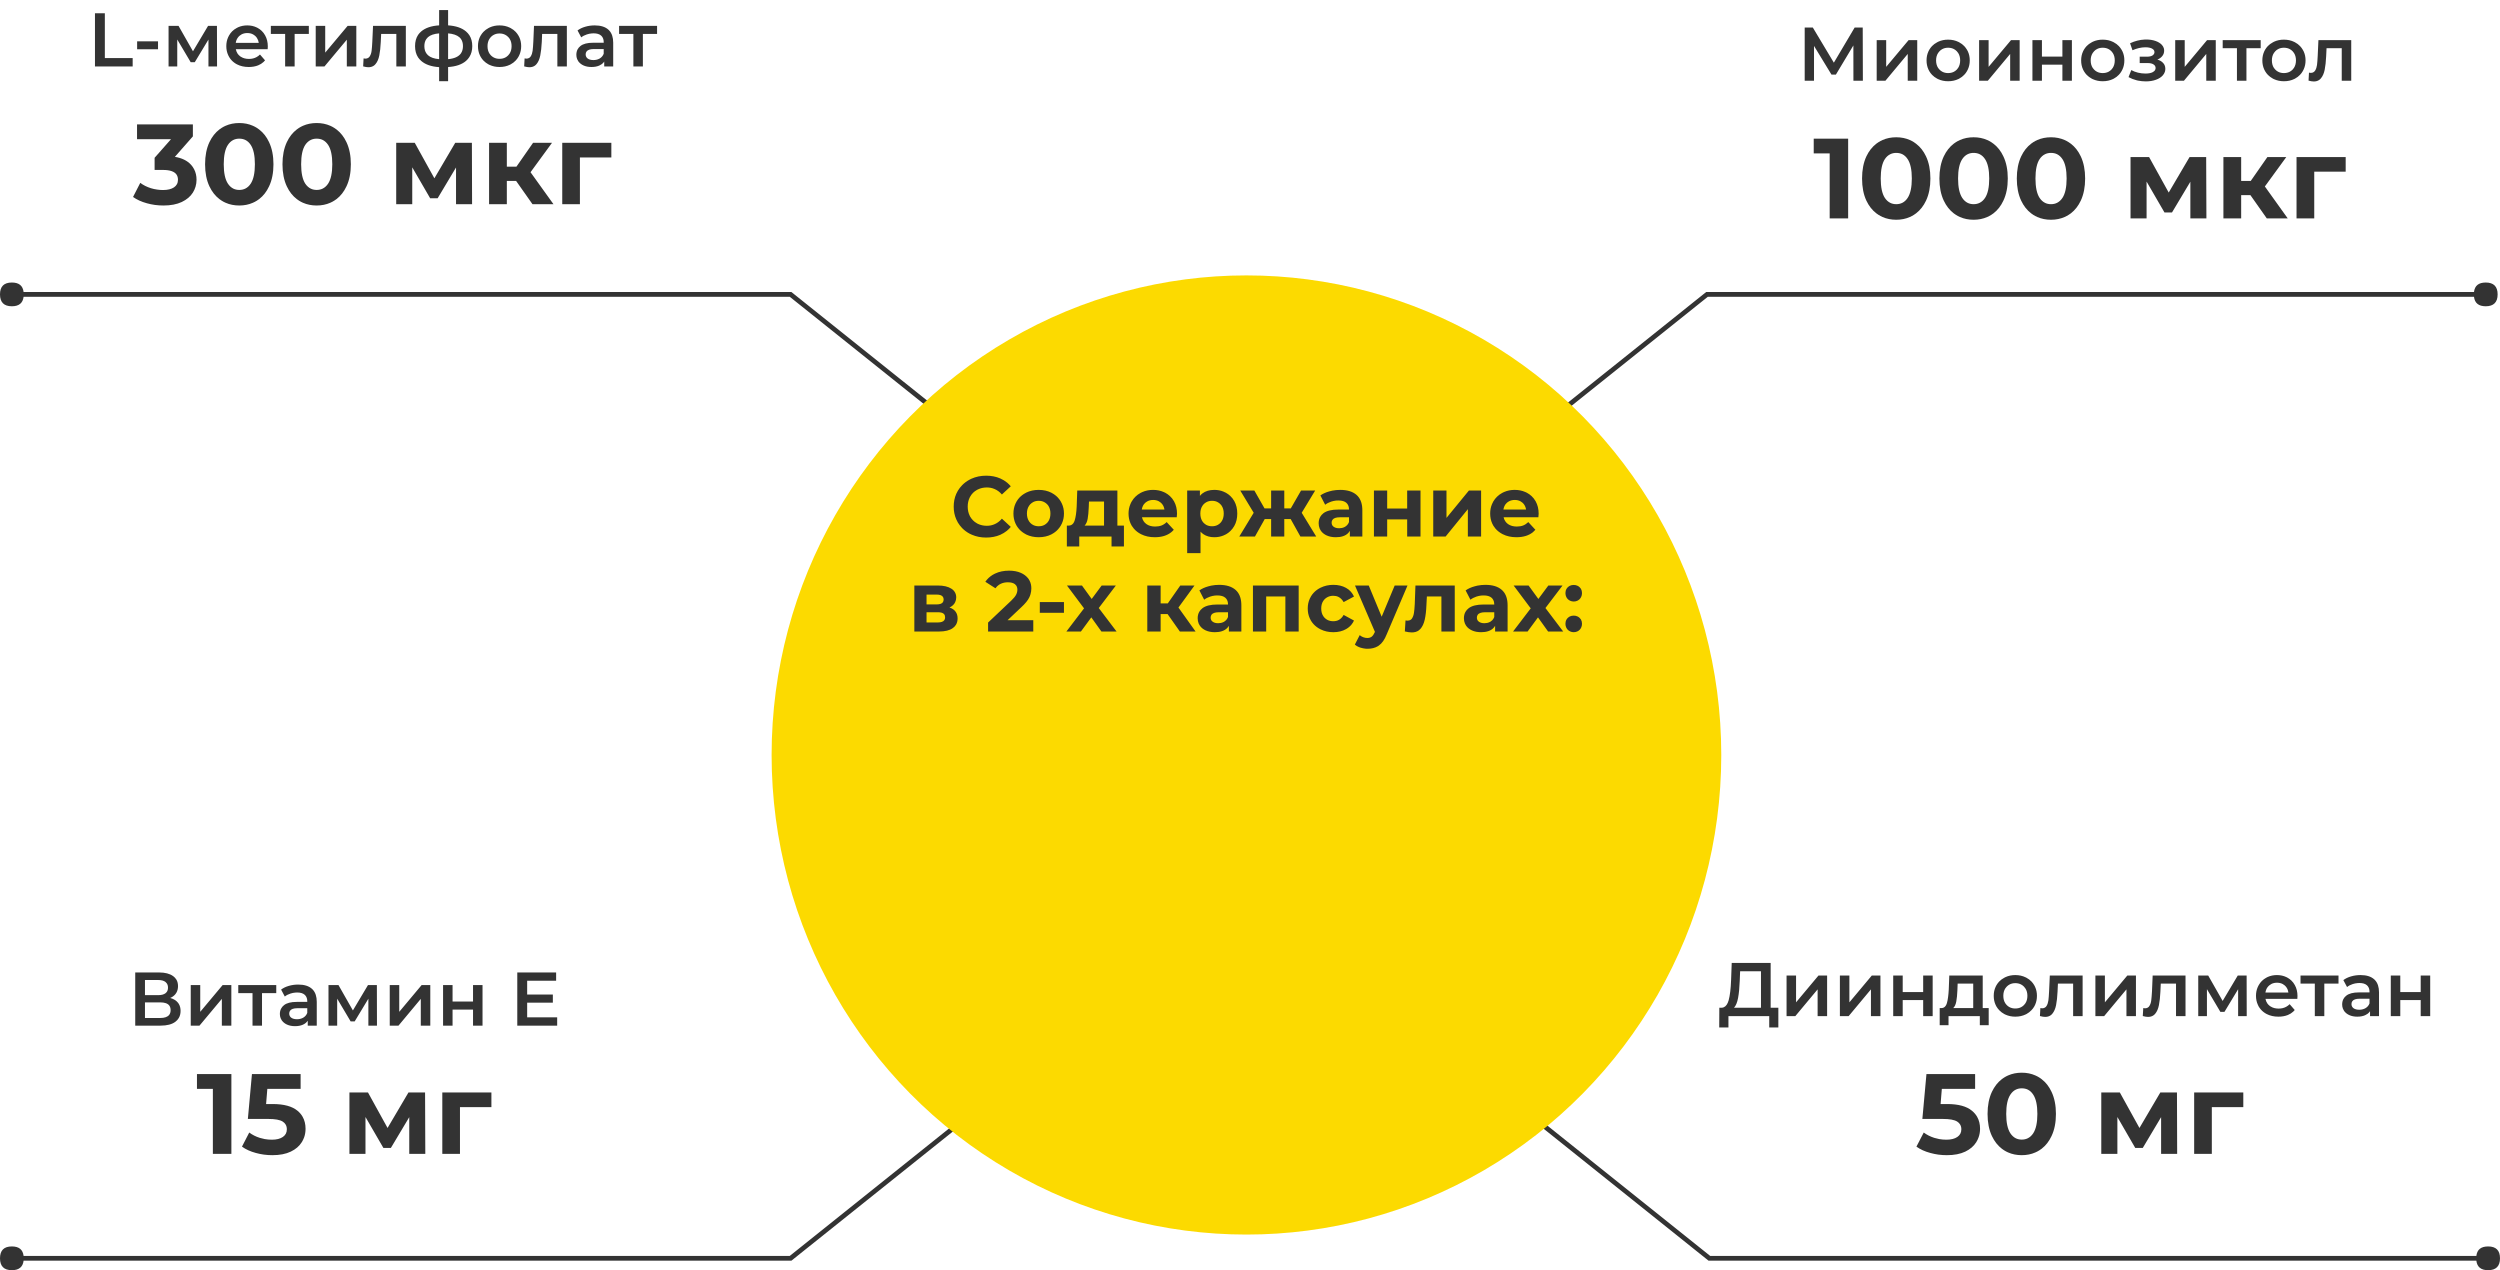
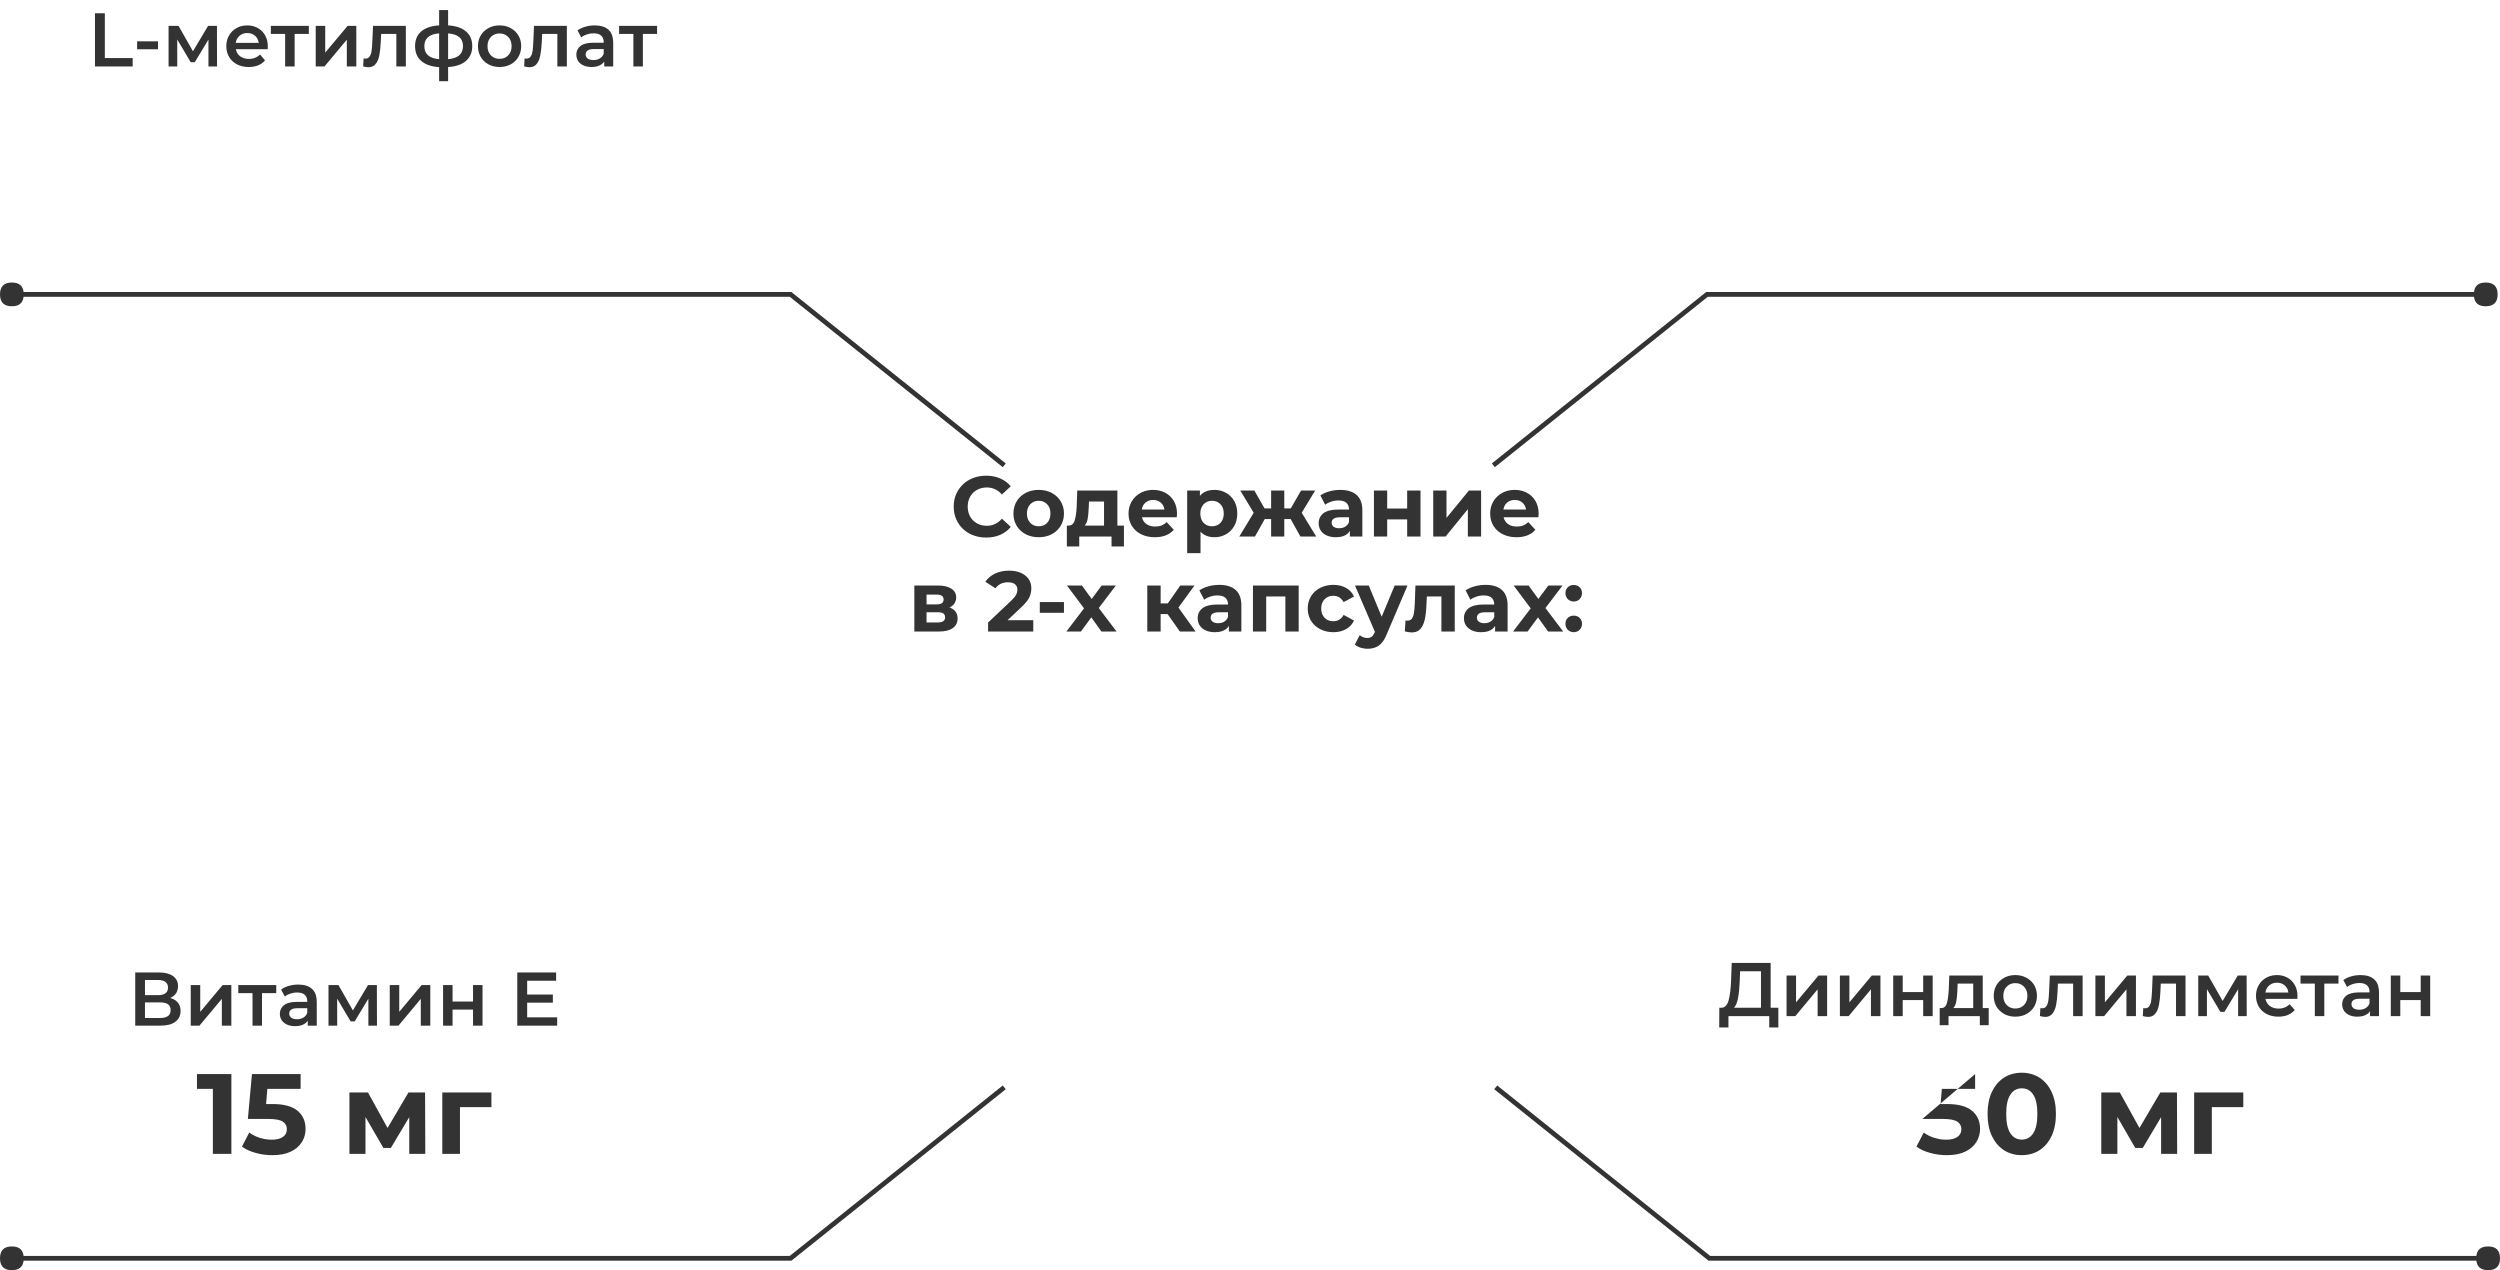
<svg xmlns="http://www.w3.org/2000/svg" width="526.5" height="267.5" viewBox="0 0 526.5 267.5" fill="none">
  <desc> Created with Pixso. </desc>
  <defs />
-   <path id=" это фото с хештегом #вастуконф23 в ваши соцсети, после поставте галочкуЧтобы сдать задание, покажите фото Александру Шевцову" d="M390.32 9.57L390.33 17L392.32 17L392.29 5.8L390.59 5.8L386.21 13.2L381.78 5.8L380.07 5.8L380.07 17L382.03 17L382.03 9.67L385.71 15.71L386.64 15.71L390.32 9.57ZM455.57 13.28Q455.13 12.77 454.34 12.55Q455.01 12.28 455.39 11.79Q455.58 11.55 455.67 11.28Q455.77 11 455.77 10.67Q455.77 10.4 455.7 10.15Q455.58 9.77 455.29 9.45Q454.8 8.92 453.93 8.62Q453.07 8.32 451.99 8.32Q451.82 8.32 451.65 8.33Q450.11 8.4 448.59 9.11L449.1 10.58Q450.53 9.96 451.81 9.96Q452.7 9.96 453.22 10.23Q453.57 10.42 453.68 10.7Q453.73 10.82 453.73 10.96Q453.73 11.16 453.65 11.32Q453.54 11.54 453.3 11.69Q452.88 11.94 452.13 11.94L450.62 11.94L450.62 13.28L452.29 13.28Q453.09 13.28 453.52 13.56Q453.76 13.7 453.87 13.92Q453.97 14.1 453.97 14.32Q453.97 14.5 453.9 14.66Q453.78 14.97 453.4 15.18Q452.83 15.49 451.82 15.49Q451.04 15.49 450.25 15.3Q449.47 15.11 448.85 14.76L448.27 16.24Q449.04 16.67 449.98 16.91Q450.13 16.95 450.28 16.98Q451.08 17.14 451.92 17.14Q453.1 17.14 454.03 16.8Q454.96 16.47 455.49 15.87Q455.77 15.54 455.91 15.16Q456.02 14.84 456.02 14.48Q456.02 14.06 455.86 13.71Q455.75 13.48 455.57 13.28ZM408.18 16.67Q409.13 17.11 410.27 17.11Q411.49 17.11 412.47 16.63Q412.55 16.59 412.62 16.55Q413.22 16.23 413.66 15.76Q414 15.42 414.24 14.99Q414.35 14.8 414.44 14.6Q414.83 13.75 414.83 12.72Q414.83 11.69 414.44 10.84Q414.35 10.65 414.24 10.47Q414 10.06 413.68 9.72Q413.23 9.24 412.62 8.92Q412.54 8.87 412.45 8.83Q411.48 8.35 410.27 8.35Q409.14 8.35 408.2 8.78Q408.07 8.85 407.94 8.92Q407.33 9.24 406.88 9.71Q406.56 10.05 406.31 10.47Q406.21 10.64 406.13 10.82Q405.73 11.68 405.73 12.72Q405.73 13.76 406.12 14.62Q406.21 14.81 406.31 14.99Q406.56 15.42 406.9 15.77Q407.35 16.23 407.94 16.55Q408.06 16.61 408.18 16.67ZM440.74 16.67Q441.69 17.11 442.83 17.11Q444.05 17.11 445.03 16.63Q445.11 16.59 445.18 16.55Q445.78 16.23 446.22 15.76Q446.56 15.42 446.8 14.99Q446.91 14.8 447 14.6Q447.39 13.75 447.39 12.72Q447.39 11.69 447 10.84Q446.91 10.65 446.8 10.47Q446.56 10.06 446.24 9.72Q445.79 9.24 445.18 8.92Q445.1 8.87 445.01 8.83Q444.04 8.35 442.83 8.35Q441.7 8.35 440.76 8.78Q440.63 8.85 440.5 8.92Q439.89 9.24 439.44 9.71Q439.12 10.05 438.87 10.47Q438.77 10.64 438.69 10.82Q438.29 11.68 438.29 12.72Q438.29 13.76 438.68 14.62Q438.77 14.81 438.87 14.99Q439.12 15.42 439.46 15.77Q439.91 16.23 440.5 16.55Q440.62 16.61 440.74 16.67ZM478.9 16.67Q479.85 17.11 480.99 17.11Q482.21 17.11 483.19 16.63Q483.27 16.59 483.34 16.55Q483.94 16.23 484.38 15.76Q484.72 15.42 484.96 14.99Q485.07 14.8 485.16 14.6Q485.55 13.75 485.55 12.72Q485.55 11.69 485.16 10.84Q485.07 10.65 484.96 10.47Q484.72 10.06 484.4 9.72Q483.95 9.24 483.34 8.92Q483.26 8.87 483.17 8.83Q482.2 8.35 480.99 8.35Q479.86 8.35 478.92 8.78Q478.79 8.85 478.66 8.92Q478.05 9.24 477.6 9.71Q477.28 10.05 477.03 10.47Q476.93 10.64 476.85 10.82Q476.45 11.68 476.45 12.72Q476.45 13.76 476.84 14.62Q476.93 14.81 477.03 14.99Q477.28 15.42 477.62 15.77Q478.07 16.23 478.66 16.55Q478.78 16.61 478.9 16.67ZM397.23 8.45L395.23 8.45L395.23 17L397.07 17L401.77 11.36L401.77 17L403.77 17L403.77 8.45L401.95 8.45L397.23 14.08L397.23 8.45ZM418.8 8.45L416.8 8.45L416.8 17L418.64 17L423.34 11.36L423.34 17L425.34 17L425.34 8.45L423.52 8.45L418.8 14.08L418.8 8.45ZM430.03 8.45L428.03 8.45L428.03 17L430.03 17L430.03 13.62L434.34 13.62L434.34 17L436.34 17L436.34 8.45L434.34 8.45L434.34 11.92L430.03 11.92L430.03 8.45ZM460.1 8.45L458.1 8.45L458.1 17L459.94 17L464.64 11.36L464.64 17L466.64 17L466.64 8.45L464.81 8.45L460.1 14.08L460.1 8.45ZM473.1 10.15L476.1 10.15L476.1 8.45L468.1 8.45L468.1 10.15L471.1 10.15L471.1 17L473.1 17L473.1 10.15ZM495.17 17L495.17 8.45L488.26 8.45L488.11 11.75Q488.05 13.01 487.96 13.69Q487.87 14.37 487.57 14.86Q487.43 15.07 487.24 15.19Q487 15.35 486.65 15.35Q486.49 15.35 486.27 15.3L486.18 16.98Q486.83 17.16 487.28 17.16Q487.9 17.16 488.35 16.88Q488.6 16.73 488.79 16.49Q489.35 15.83 489.58 14.68Q489.81 13.54 489.89 11.84L489.97 10.15L493.17 10.15L493.17 17L495.17 17ZM411.5 15.11Q410.96 15.39 410.27 15.39Q409.58 15.39 409.04 15.1Q408.72 14.93 408.46 14.66Q408.3 14.5 408.17 14.31Q407.74 13.66 407.74 12.72Q407.74 11.8 408.17 11.15Q408.29 10.96 408.46 10.79Q408.72 10.51 409.05 10.34Q409.58 10.05 410.27 10.05Q410.95 10.05 411.49 10.33Q411.82 10.5 412.1 10.79Q412.27 10.96 412.4 11.17Q412.81 11.81 412.81 12.72Q412.81 13.64 412.39 14.29Q412.26 14.49 412.1 14.66Q411.82 14.94 411.5 15.11ZM444.06 15.11Q443.52 15.39 442.83 15.39Q442.14 15.39 441.6 15.1Q441.28 14.93 441.02 14.66Q440.86 14.5 440.73 14.31Q440.3 13.66 440.3 12.72Q440.3 11.8 440.73 11.15Q440.85 10.96 441.02 10.79Q441.28 10.51 441.61 10.34Q442.14 10.05 442.83 10.05Q443.51 10.05 444.05 10.33Q444.38 10.5 444.66 10.79Q444.83 10.96 444.96 11.17Q445.37 11.81 445.37 12.72Q445.37 13.64 444.95 14.29Q444.82 14.49 444.66 14.66Q444.38 14.94 444.06 15.11ZM482.22 15.11Q481.68 15.39 480.99 15.39Q480.3 15.39 479.76 15.1Q479.44 14.93 479.18 14.66Q479.02 14.5 478.89 14.31Q478.46 13.66 478.46 12.72Q478.46 11.8 478.89 11.15Q479.01 10.96 479.18 10.79Q479.44 10.51 479.77 10.34Q480.3 10.05 480.99 10.05Q481.67 10.05 482.21 10.33Q482.54 10.5 482.82 10.79Q482.99 10.96 483.12 11.17Q483.53 11.81 483.53 12.72Q483.53 13.64 483.11 14.29Q482.98 14.49 482.82 14.66Q482.54 14.94 482.22 15.11Z" fill="#333333" fill-opacity="1" fill-rule="evenodd" />
-   <path id=" это фото с хештегом #вастуконф23 в ваши соцсети, после поставте галочкуЧтобы сдать задание, покажите фото Александру Шевцову" d="M396.46 45.7Q397.77 46.28 399.35 46.28Q400.91 46.28 402.22 45.7Q402.65 45.51 403.06 45.25Q403.32 45.09 403.55 44.91Q404.84 43.91 405.62 42.26Q406.54 40.31 406.54 37.59Q406.54 34.89 405.62 32.93Q404.84 31.28 403.55 30.29Q403.32 30.1 403.06 29.94Q402.65 29.68 402.22 29.49Q400.91 28.91 399.35 28.91Q397.77 28.91 396.46 29.49Q396.03 29.68 395.62 29.94Q395.39 30.09 395.17 30.25Q393.86 31.25 393.06 32.93Q392.15 34.89 392.15 37.59Q392.15 40.31 393.06 42.26Q393.86 43.94 395.17 44.94Q395.39 45.11 395.62 45.25Q396.03 45.51 396.46 45.7ZM412.76 45.7Q414.07 46.28 415.64 46.28Q417.21 46.28 418.51 45.7Q418.95 45.51 419.36 45.25Q419.61 45.09 419.85 44.91Q421.14 43.91 421.91 42.26Q422.84 40.31 422.84 37.59Q422.84 34.89 421.91 32.93Q421.14 31.28 419.85 30.29Q419.61 30.1 419.36 29.94Q418.95 29.68 418.51 29.49Q417.21 28.91 415.64 28.91Q414.07 28.91 412.76 29.49Q412.32 29.68 411.92 29.94Q411.69 30.09 411.47 30.25Q410.16 31.25 409.36 32.93Q408.44 34.89 408.44 37.59Q408.44 40.31 409.36 42.26Q410.16 43.94 411.47 44.94Q411.69 45.11 411.92 45.25Q412.32 45.51 412.76 45.7ZM429.05 45.7Q430.37 46.28 431.94 46.28Q433.5 46.28 434.81 45.7Q435.24 45.51 435.65 45.25Q435.91 45.09 436.15 44.91Q437.43 43.91 438.21 42.26Q439.13 40.31 439.13 37.59Q439.13 34.89 438.21 32.93Q437.43 31.28 436.15 30.29Q435.91 30.1 435.65 29.94Q435.24 29.68 434.81 29.49Q433.5 28.91 431.94 28.91Q430.37 28.91 429.05 29.49Q428.62 29.68 428.21 29.94Q427.98 30.09 427.77 30.25Q426.45 31.25 425.66 32.93Q424.74 34.89 424.74 37.59Q424.74 40.31 425.66 42.26Q426.45 43.94 427.77 44.94Q427.98 45.11 428.21 45.25Q428.62 45.51 429.05 45.7ZM389.22 46L389.22 29.2L381.97 29.2L381.97 32.31L385.33 32.31L385.33 46L389.22 46ZM400.64 42.71Q400.06 43 399.35 43Q398.66 43 398.11 42.73Q397.43 42.4 396.95 41.68Q396.08 40.35 396.08 37.59Q396.08 34.83 396.95 33.51Q397.43 32.79 398.11 32.47Q398.66 32.2 399.35 32.2Q400.06 32.2 400.64 32.48Q401.29 32.81 401.75 33.51Q402.63 34.83 402.63 37.59Q402.63 40.35 401.75 41.68Q401.29 42.38 400.64 42.71ZM416.93 42.71Q416.36 43 415.64 43Q414.96 43 414.4 42.73Q413.73 42.4 413.25 41.68Q412.37 40.35 412.37 37.59Q412.37 34.83 413.25 33.51Q413.73 32.79 414.4 32.47Q414.96 32.2 415.64 32.2Q416.36 32.2 416.93 32.48Q417.59 32.81 418.05 33.51Q418.93 34.83 418.93 37.59Q418.93 40.35 418.05 41.68Q417.59 42.38 416.93 42.71ZM433.23 42.71Q432.66 43 431.94 43Q431.25 43 430.7 42.73Q430.02 42.4 429.54 41.68Q428.67 40.35 428.67 37.59Q428.67 34.83 429.54 33.51Q430.02 32.79 430.7 32.47Q431.25 32.2 431.94 32.2Q432.66 32.2 433.23 32.48Q433.88 32.81 434.35 33.51Q435.23 34.83 435.23 37.59Q435.23 40.35 434.35 41.68Q433.88 42.38 433.23 42.71ZM461.29 38.27L461.29 46L464.67 46L464.62 33.08L461.12 33.08L456.73 40.55L452.6 33.08L448.69 33.08L448.69 46L452.07 46L452.07 38.24L455.84 44.75L457.42 44.75L461.29 38.27ZM471.99 41.1L473.94 41.1L477.39 46L481.8 46L476.98 39.27L481.49 33.08L477.51 33.08L474.01 38.1L471.99 38.1L471.99 33.08L468.25 33.08L468.25 46L471.99 46L471.99 41.1ZM487.38 36.16L494 36.16L494 33.08L483.65 33.08L483.65 46L487.38 46L487.38 36.16Z" fill="#333333" fill-opacity="1" fill-rule="evenodd" />
  <path id=" это фото с хештегом #вастуконф23 в ваши соцсети, после поставте галочкуЧтобы сдать задание, покажите фото Александру Шевцову" d="M374.52 216.38L374.52 212.23L372.9 212.23L372.9 202.8L364.7 202.8L364.57 206.35Q364.47 209.16 364.05 210.68Q363.72 211.83 363.03 212.13Q362.82 212.22 362.57 212.23L362.09 212.23L362.07 216.38L364.01 216.38L364.01 214L372.6 214L372.6 216.38L374.52 216.38ZM366.04 210.16Q366.31 208.71 366.39 206.54L366.47 204.55L370.86 204.55L370.86 212.23L365.18 212.23Q365.77 211.61 366.04 210.16ZM422.33 213.67Q423.28 214.11 424.42 214.11Q425.64 214.11 426.62 213.63Q426.7 213.59 426.78 213.55Q427.37 213.23 427.81 212.76Q428.15 212.42 428.4 211.99Q428.51 211.8 428.6 211.6Q428.98 210.75 428.98 209.72Q428.98 208.69 428.59 207.84Q428.5 207.65 428.4 207.47Q428.16 207.06 427.84 206.72Q427.38 206.24 426.78 205.92Q426.69 205.87 426.6 205.83Q425.63 205.35 424.42 205.35Q423.29 205.35 422.36 205.78Q422.22 205.85 422.09 205.92Q421.48 206.24 421.03 206.71Q420.71 207.05 420.46 207.47Q420.36 207.64 420.28 207.82Q419.88 208.68 419.88 209.72Q419.88 210.76 420.27 211.62Q420.36 211.81 420.46 211.99Q420.72 212.42 421.06 212.77Q421.5 213.23 422.09 213.55Q422.21 213.62 422.33 213.67ZM483.82 210.36Q483.85 209.98 483.85 209.77Q483.85 208.46 483.29 207.46Q483 206.92 482.57 206.51Q482.21 206.16 481.76 205.91Q481.65 205.85 481.53 205.79Q480.63 205.35 479.53 205.35Q478.48 205.35 477.6 205.74Q477.42 205.82 477.25 205.92Q476.74 206.2 476.34 206.6Q475.96 206.98 475.68 207.48Q475.57 207.67 475.48 207.88Q475.11 208.72 475.11 209.72Q475.11 210.76 475.51 211.62Q475.59 211.81 475.69 211.99Q475.91 212.35 476.18 212.65Q476.67 213.19 477.35 213.55Q478.43 214.11 479.83 214.11Q480.94 214.11 481.82 213.76Q482.46 213.5 482.94 213.06Q483.12 212.9 483.27 212.71L482.2 211.48Q481.87 211.82 481.47 212.03Q480.78 212.41 479.88 212.41Q478.87 212.41 478.17 211.95Q478.1 211.91 478.03 211.86Q477.71 211.62 477.5 211.32Q477.21 210.91 477.11 210.36L483.82 210.36ZM500.02 206.26Q499.02 205.35 497.13 205.35Q496.07 205.35 495.13 205.63Q494.19 205.9 493.51 206.41L494.29 207.87Q494.78 207.47 495.47 207.25Q495.98 207.08 496.5 207.04Q496.69 207.02 496.89 207.02Q497.94 207.02 498.48 207.5Q498.59 207.59 498.67 207.71Q499.02 208.16 499.02 208.87L499.02 209L496.81 209Q494.97 209 494.11 209.7Q493.73 210 493.52 210.4Q493.26 210.9 493.26 211.55Q493.26 212.02 493.42 212.43Q493.51 212.66 493.65 212.87Q493.69 212.94 493.74 213Q494.13 213.49 494.76 213.78Q495.48 214.11 496.44 214.11Q497.4 214.11 498.08 213.81Q498.63 213.57 498.98 213.16Q499.06 213.06 499.13 212.96L499.13 214L501.02 214L501.02 208.99Q501.02 207.33 500.19 206.43Q500.11 206.34 500.02 206.26ZM378.25 205.45L376.25 205.45L376.25 214L378.09 214L382.79 208.36L382.79 214L384.79 214L384.79 205.45L382.97 205.45L378.25 211.09L378.25 205.45ZM389.48 205.45L387.48 205.45L387.48 214L389.32 214L394.02 208.36L394.02 214L396.02 214L396.02 205.45L394.2 205.45L389.48 211.09L389.48 205.45ZM400.71 205.45L398.71 205.45L398.71 214L400.71 214L400.71 210.62L405.02 210.62L405.02 214L407.02 214L407.02 205.45L405.02 205.45L405.02 208.93L400.71 208.93L400.71 205.45ZM418.82 215.9L418.82 212.3L417.56 212.3L417.56 205.45L410.52 205.45L410.41 208.38Q410.31 210.23 410.02 211.25Q409.81 211.95 409.37 212.18Q409.16 212.29 408.9 212.3L408.5 212.3L408.5 215.9L410.36 215.9L410.36 214L416.95 214L416.95 215.9L418.82 215.9ZM438.6 214L438.6 205.45L431.69 205.45L431.54 208.75Q431.48 210.01 431.39 210.69Q431.3 211.37 431 211.86Q430.87 212.07 430.67 212.19Q430.43 212.35 430.09 212.35Q429.93 212.35 429.7 212.3L429.61 213.98Q430.27 214.16 430.71 214.16Q431.33 214.16 431.78 213.88Q432.03 213.73 432.22 213.49Q432.78 212.83 433.01 211.68Q433.24 210.54 433.32 208.84L433.4 207.15L436.6 207.15L436.6 214L438.6 214ZM443.29 205.45L441.29 205.45L441.29 214L443.13 214L447.83 208.36L447.83 214L449.83 214L449.83 205.45L448.01 205.45L443.29 211.09L443.29 205.45ZM460.27 214L460.27 205.45L453.35 205.45L453.21 208.75Q453.14 210.01 453.05 210.69Q452.97 211.37 452.66 211.86Q452.53 212.07 452.34 212.19Q452.09 212.35 451.75 212.35Q451.59 212.35 451.37 212.3L451.27 213.98Q451.93 214.16 452.37 214.16Q453 214.16 453.45 213.88Q453.69 213.73 453.89 213.49Q454.44 212.83 454.67 211.68Q454.9 210.54 454.98 208.84L455.06 207.15L458.27 207.15L458.27 214L460.27 214ZM471.35 208.33L471.35 214L473.16 214L473.14 205.45L471.27 205.45L468.09 210.8L465.05 205.45L462.95 205.45L462.95 214L464.78 214L464.78 208.32L467.61 213.1L468.47 213.1L471.35 208.33ZM489.5 207.15L492.49 207.15L492.49 205.45L484.49 205.45L484.49 207.15L487.5 207.15L487.5 214L489.5 214L489.5 207.15ZM505.5 205.45L503.5 205.45L503.5 214L505.5 214L505.5 210.62L509.8 210.62L509.8 214L511.8 214L511.8 205.45L509.8 205.45L509.8 208.93L505.5 208.93L505.5 205.45ZM478.34 207.23Q478.86 206.96 479.53 206.96Q480.23 206.96 480.76 207.25Q480.97 207.37 481.16 207.53Q481.4 207.74 481.56 207.99Q481.86 208.44 481.94 209.03L477.1 209.03Q477.19 208.4 477.52 207.94Q477.69 207.71 477.9 207.53Q478.11 207.35 478.34 207.23ZM425.65 212.11Q425.11 212.39 424.42 212.39Q423.73 212.39 423.19 212.1Q422.87 211.93 422.61 211.66Q422.45 211.5 422.33 211.31Q421.9 210.66 421.9 209.72Q421.9 208.8 422.32 208.15Q422.45 207.96 422.61 207.79Q422.88 207.51 423.2 207.34Q423.74 207.05 424.42 207.05Q425.1 207.05 425.64 207.33Q425.97 207.5 426.25 207.79Q426.42 207.96 426.55 208.17Q426.97 208.81 426.97 209.72Q426.97 210.64 426.55 211.29Q426.42 211.49 426.25 211.66Q425.98 211.94 425.65 212.11ZM411.99 210.93Q412.17 210 412.23 208.52L412.28 207.15L415.56 207.15L415.56 212.3L411.35 212.3Q411.82 211.85 411.99 210.93ZM498.02 212.4Q497.5 212.65 496.86 212.65Q496.09 212.65 495.65 212.33Q495.45 212.18 495.34 211.97Q495.22 211.75 495.22 211.47Q495.22 211.12 495.38 210.88Q495.75 210.33 496.95 210.33L499.02 210.33L499.02 211.32Q498.89 211.66 498.67 211.91Q498.47 212.14 498.19 212.31Q498.11 212.36 498.02 212.4Z" fill="#333333" fill-opacity="1" fill-rule="evenodd" />
-   <path id=" это фото с хештегом #вастуконф23 в ваши соцсети, после поставте галочкуЧтобы сдать задание, покажите фото Александру Шевцову" d="M422.9 242.7Q424.21 243.28 425.78 243.28Q427.35 243.28 428.65 242.7Q429.09 242.51 429.5 242.25Q429.75 242.09 429.99 241.91Q431.28 240.91 432.05 239.26Q432.98 237.31 432.98 234.59Q432.98 231.89 432.05 229.93Q431.28 228.28 429.99 227.29Q429.75 227.1 429.5 226.94Q429.09 226.68 428.65 226.49Q427.35 225.91 425.78 225.91Q424.21 225.91 422.9 226.49Q422.46 226.68 422.06 226.94Q421.83 227.09 421.61 227.25Q420.3 228.25 419.5 229.93Q418.58 231.89 418.58 234.59Q418.58 237.31 419.5 239.26Q420.3 240.94 421.61 241.94Q421.83 242.11 422.06 242.25Q422.46 242.51 422.9 242.7ZM415.3 233.93Q413.61 232.51 410.06 232.51L408.69 232.51L408.95 229.31L415.96 229.31L415.96 226.2L405.71 226.2L404.85 235.65L409.15 235.65Q411.31 235.65 412.18 236.2Q412.59 236.46 412.8 236.82Q413.06 237.25 413.06 237.83Q413.06 238.36 412.84 238.77Q412.63 239.16 412.22 239.44Q411.38 240.02 409.91 240.02Q409.15 240.02 408.4 239.89Q407.87 239.79 407.35 239.63Q406.1 239.23 405.14 238.51L403.6 241.48Q404.8 242.35 406.52 242.81Q407.35 243.04 408.2 243.16Q409.1 243.28 410.01 243.28Q412.32 243.28 413.89 242.53Q415.42 241.79 416.19 240.56Q416.21 240.54 416.22 240.51Q416.51 240.04 416.69 239.53Q417 238.68 417 237.72Q417 236.28 416.38 235.19Q415.97 234.48 415.3 233.93ZM427.07 239.71Q426.5 240 425.78 240Q425.1 240 424.54 239.73Q423.87 239.4 423.39 238.68Q422.51 237.35 422.51 234.59Q422.51 231.83 423.39 230.52Q423.87 229.79 424.54 229.47Q425.1 229.2 425.78 229.2Q426.5 229.2 427.07 229.48Q427.73 229.81 428.19 230.52Q429.07 231.83 429.07 234.59Q429.07 237.35 428.19 238.68Q427.73 239.38 427.07 239.71ZM455.13 235.27L455.13 243L458.51 243L458.47 230.08L454.96 230.08L450.57 237.55L446.44 230.08L442.53 230.08L442.53 243L445.92 243L445.92 235.24L449.68 241.75L451.27 241.75L455.13 235.27ZM465.81 233.16L472.44 233.16L472.44 230.08L462.09 230.08L462.09 243L465.81 243L465.81 233.16Z" fill="#333333" fill-opacity="1" fill-rule="evenodd" />
+   <path id=" это фото с хештегом #вастуконф23 в ваши соцсети, после поставте галочкуЧтобы сдать задание, покажите фото Александру Шевцову" d="M422.9 242.7Q424.21 243.28 425.78 243.28Q427.35 243.28 428.65 242.7Q429.09 242.51 429.5 242.25Q429.75 242.09 429.99 241.91Q431.28 240.91 432.05 239.26Q432.98 237.31 432.98 234.59Q432.98 231.89 432.05 229.93Q431.28 228.28 429.99 227.29Q429.75 227.1 429.5 226.94Q429.09 226.68 428.65 226.49Q427.35 225.91 425.78 225.91Q424.21 225.91 422.9 226.49Q422.46 226.68 422.06 226.94Q421.83 227.09 421.61 227.25Q420.3 228.25 419.5 229.93Q418.58 231.89 418.58 234.59Q418.58 237.31 419.5 239.26Q420.3 240.94 421.61 241.94Q421.83 242.11 422.06 242.25Q422.46 242.51 422.9 242.7ZM415.3 233.93Q413.61 232.51 410.06 232.51L408.69 232.51L408.95 229.31L415.96 229.31L415.96 226.2L404.85 235.65L409.15 235.65Q411.31 235.65 412.18 236.2Q412.59 236.46 412.8 236.82Q413.06 237.25 413.06 237.83Q413.06 238.36 412.84 238.77Q412.63 239.16 412.22 239.44Q411.38 240.02 409.91 240.02Q409.15 240.02 408.4 239.89Q407.87 239.79 407.35 239.63Q406.1 239.23 405.14 238.51L403.6 241.48Q404.8 242.35 406.52 242.81Q407.35 243.04 408.2 243.16Q409.1 243.28 410.01 243.28Q412.32 243.28 413.89 242.53Q415.42 241.79 416.19 240.56Q416.21 240.54 416.22 240.51Q416.51 240.04 416.69 239.53Q417 238.68 417 237.72Q417 236.28 416.38 235.19Q415.97 234.48 415.3 233.93ZM427.07 239.71Q426.5 240 425.78 240Q425.1 240 424.54 239.73Q423.87 239.4 423.39 238.68Q422.51 237.35 422.51 234.59Q422.51 231.83 423.39 230.52Q423.87 229.79 424.54 229.47Q425.1 229.2 425.78 229.2Q426.5 229.2 427.07 229.48Q427.73 229.81 428.19 230.52Q429.07 231.83 429.07 234.59Q429.07 237.35 428.19 238.68Q427.73 239.38 427.07 239.71ZM455.13 235.27L455.13 243L458.51 243L458.47 230.08L454.96 230.08L450.57 237.55L446.44 230.08L442.53 230.08L442.53 243L445.92 243L445.92 235.24L449.68 241.75L451.27 241.75L455.13 235.27ZM465.81 233.16L472.44 233.16L472.44 230.08L462.09 230.08L462.09 243L465.81 243L465.81 233.16Z" fill="#333333" fill-opacity="1" fill-rule="evenodd" />
  <path id=" это фото с хештегом #вастуконф23 в ваши соцсети, после поставте галочкуЧтобы сдать задание, покажите фото Александру Шевцову" d="M98.84 12.02Q99.46 11.06 99.46 9.71Q99.46 8.37 98.85 7.42Q98.56 6.98 98.14 6.62Q96.82 5.5 94.37 5.34L94.37 2.12L92.48 2.12L92.48 5.34Q90.03 5.5 88.72 6.61Q88.33 6.94 88.05 7.35Q87.41 8.32 87.41 9.71Q87.41 11.11 88.05 12.09Q88.33 12.5 88.72 12.84Q90.03 13.98 92.48 14.14L92.48 17.1L94.37 17.1L94.37 14.12Q96.82 13.96 98.14 12.83Q98.55 12.47 98.84 12.02ZM22.08 2.8L20 2.8L20 14L27.94 14L27.94 12.23L22.08 12.23L22.08 2.8ZM56.37 10.36Q56.4 9.98 56.4 9.77Q56.4 8.46 55.84 7.46Q55.55 6.92 55.12 6.51Q54.76 6.16 54.31 5.91Q54.2 5.85 54.08 5.79Q53.19 5.35 52.08 5.35Q51.03 5.35 50.15 5.74Q49.97 5.82 49.81 5.92Q49.29 6.2 48.89 6.6Q48.51 6.98 48.23 7.48Q48.12 7.67 48.03 7.88Q47.66 8.72 47.66 9.72Q47.66 10.76 48.06 11.62Q48.14 11.81 48.25 11.99Q48.46 12.35 48.73 12.65Q49.22 13.19 49.9 13.55Q50.98 14.11 52.38 14.11Q53.49 14.11 54.37 13.76Q55.01 13.5 55.49 13.06Q55.67 12.9 55.82 12.71L54.75 11.48Q54.42 11.82 54.02 12.03Q53.33 12.41 52.43 12.41Q51.43 12.41 50.72 11.95Q50.65 11.91 50.58 11.86Q50.27 11.62 50.05 11.32Q49.77 10.9 49.66 10.36L56.37 10.36ZM103.11 13.67Q104.05 14.11 105.2 14.11Q106.42 14.11 107.4 13.63Q107.48 13.59 107.55 13.55Q108.15 13.23 108.59 12.76Q108.92 12.42 109.17 11.99Q109.28 11.8 109.37 11.6Q109.76 10.75 109.76 9.72Q109.76 8.69 109.37 7.84Q109.28 7.65 109.17 7.47Q108.93 7.06 108.61 6.72Q108.16 6.24 107.55 5.92Q107.47 5.87 107.38 5.83Q106.4 5.35 105.2 5.35Q104.07 5.35 103.13 5.78Q103 5.85 102.86 5.92Q102.26 6.24 101.81 6.71Q101.48 7.05 101.24 7.47Q101.14 7.64 101.05 7.82Q100.66 8.68 100.66 9.72Q100.66 10.76 101.05 11.62Q101.13 11.81 101.24 11.99Q101.49 12.42 101.83 12.77Q102.28 13.23 102.86 13.55Q102.99 13.61 103.11 13.67ZM128.14 6.26Q127.14 5.35 125.25 5.35Q124.19 5.35 123.25 5.63Q122.31 5.9 121.63 6.41L122.41 7.87Q122.9 7.47 123.59 7.25Q124.1 7.08 124.62 7.04Q124.81 7.02 125.01 7.02Q126.06 7.02 126.6 7.5Q126.71 7.59 126.79 7.71Q127.14 8.16 127.14 8.87L127.14 9L124.93 9Q123.09 9 122.23 9.7Q121.85 10 121.64 10.4Q121.38 10.9 121.38 11.55Q121.38 12.02 121.54 12.43Q121.63 12.66 121.77 12.87Q121.81 12.94 121.86 13Q122.25 13.49 122.88 13.78Q123.6 14.11 124.56 14.11Q125.52 14.11 126.2 13.81Q126.75 13.57 127.1 13.16Q127.18 13.06 127.25 12.96L127.25 14L129.14 14L129.14 8.99Q129.14 7.33 128.31 6.43Q128.23 6.34 128.14 6.26ZM43.9 8.33L43.9 14L45.71 14L45.69 5.45L43.82 5.45L40.64 10.8L37.6 5.45L35.5 5.45L35.5 14L37.33 14L37.33 8.32L40.16 13.1L41.02 13.1L43.9 8.33ZM62.05 7.15L65.04 7.15L65.04 5.45L57.04 5.45L57.04 7.15L60.05 7.15L60.05 14L62.05 14L62.05 7.15ZM68.49 5.45L66.49 5.45L66.49 14L68.33 14L73.04 8.36L73.04 14L75.04 14L75.04 5.45L73.21 5.45L68.49 11.08L68.49 5.45ZM85.47 14L85.47 5.45L78.56 5.45L78.41 8.75Q78.35 10.01 78.26 10.69Q78.18 11.37 77.87 11.86Q77.74 12.07 77.54 12.19Q77.3 12.35 76.96 12.35Q76.8 12.35 76.57 12.3L76.48 13.98Q77.14 14.16 77.58 14.16Q78.2 14.16 78.65 13.88Q78.9 13.73 79.09 13.49Q79.65 12.83 79.88 11.68Q80.11 10.54 80.19 8.84L80.27 7.15L83.47 7.15L83.47 14L85.47 14ZM119.38 14L119.38 5.45L112.46 5.45L112.32 8.75Q112.26 10.01 112.17 10.69Q112.08 11.37 111.78 11.86Q111.64 12.07 111.45 12.19Q111.2 12.35 110.86 12.35Q110.7 12.35 110.48 12.3L110.39 13.98Q111.04 14.16 111.49 14.16Q112.11 14.16 112.56 13.88Q112.8 13.73 113 13.49Q113.55 12.83 113.78 11.68Q114.01 10.54 114.1 8.84L114.17 7.15L117.38 7.15L117.38 14L119.38 14ZM135.39 7.15L138.38 7.15L138.38 5.45L130.38 5.45L130.38 7.15L133.39 7.15L133.39 14L135.39 14L135.39 7.15ZM50.89 7.23Q51.42 6.96 52.08 6.96Q52.78 6.96 53.31 7.25Q53.52 7.37 53.71 7.53Q53.95 7.74 54.11 7.99Q54.41 8.44 54.5 9.03L49.65 9.03Q49.74 8.4 50.08 7.94Q50.24 7.71 50.45 7.53Q50.66 7.35 50.89 7.23ZM89.83 11.29Q89.37 10.66 89.37 9.71Q89.37 8.82 89.79 8.22Q89.94 8.01 90.13 7.83Q90.89 7.16 92.48 7.03L92.48 12.46Q90.89 12.32 90.13 11.63Q89.96 11.47 89.83 11.29ZM97.08 11.23Q96.35 12.28 94.37 12.46L94.37 7.03Q95.95 7.16 96.73 7.83Q96.93 8 97.08 8.21Q97.5 8.81 97.5 9.71Q97.5 10.61 97.08 11.23ZM106.42 12.11Q105.89 12.39 105.2 12.39Q104.51 12.39 103.97 12.1Q103.65 11.93 103.38 11.66Q103.23 11.5 103.1 11.31Q102.67 10.66 102.67 9.72Q102.67 8.8 103.1 8.15Q103.22 7.95 103.38 7.79Q103.65 7.51 103.98 7.34Q104.51 7.05 105.2 7.05Q105.88 7.05 106.41 7.33Q106.75 7.5 107.02 7.79Q107.2 7.96 107.33 8.17Q107.74 8.81 107.74 9.72Q107.74 10.64 107.32 11.29Q107.19 11.49 107.02 11.66Q106.75 11.94 106.42 12.11ZM33.28 8.71L28.88 8.71L28.88 10.38L33.28 10.38L33.28 8.71ZM126.14 12.4Q125.62 12.65 124.98 12.65Q124.21 12.65 123.77 12.33Q123.57 12.18 123.46 11.97Q123.34 11.75 123.34 11.47Q123.34 11.12 123.5 10.88Q123.87 10.33 125.07 10.33L127.14 10.33L127.14 11.32Q127.01 11.66 126.79 11.91Q126.59 12.14 126.31 12.31Q126.23 12.36 126.14 12.4Z" fill="#333333" fill-opacity="1" fill-rule="evenodd" />
-   <path id=" это фото с хештегом #вастуконф23 в ваши соцсети, после поставте галочкуЧтобы сдать задание, покажите фото Александру Шевцову" d="M47.51 42.7Q48.82 43.28 50.39 43.28Q51.96 43.28 53.26 42.7Q53.7 42.51 54.11 42.25Q54.36 42.09 54.6 41.91Q55.89 40.91 56.66 39.26Q57.59 37.31 57.59 34.59Q57.59 31.89 56.66 29.93Q55.89 28.28 54.6 27.29Q54.36 27.1 54.11 26.94Q53.7 26.68 53.26 26.49Q51.96 25.91 50.39 25.91Q48.82 25.91 47.51 26.49Q47.07 26.68 46.67 26.94Q46.44 27.09 46.22 27.25Q44.91 28.25 44.11 29.93Q43.19 31.89 43.19 34.59Q43.19 37.31 44.11 39.26Q44.91 40.94 46.22 41.94Q46.44 42.11 46.67 42.25Q47.07 42.51 47.51 42.7ZM63.8 42.7Q65.12 43.28 66.69 43.28Q68.25 43.28 69.56 42.7Q70 42.51 70.4 42.25Q70.66 42.09 70.9 41.91Q72.18 40.91 72.96 39.26Q73.89 37.31 73.89 34.59Q73.89 31.89 72.96 29.93Q72.18 28.28 70.9 27.29Q70.66 27.1 70.4 26.94Q70 26.68 69.56 26.49Q68.25 25.91 66.69 25.91Q65.12 25.91 63.8 26.49Q63.37 26.68 62.96 26.94Q62.73 27.09 62.52 27.25Q61.2 28.25 60.41 29.93Q59.49 31.89 59.49 34.59Q59.49 37.31 60.41 39.26Q61.2 40.94 62.52 41.94Q62.73 42.11 62.96 42.25Q63.37 42.51 63.8 42.7ZM40.21 34.68Q39.04 33.4 36.83 33.03L40.62 28.72L40.62 26.2L28.86 26.2L28.86 29.31L36.02 29.31L32.56 33.23L32.56 35.79L34.33 35.79Q36.54 35.79 37.2 36.8Q37.48 37.24 37.48 37.86Q37.48 38.4 37.25 38.81Q37.04 39.19 36.64 39.46Q35.8 40.02 34.33 40.02Q33.69 40.02 33.06 39.92Q32.4 39.83 31.76 39.63Q30.5 39.23 29.54 38.51L28.02 41.48Q29.22 42.34 30.94 42.81Q31.77 43.04 32.62 43.16Q33.52 43.28 34.43 43.28Q36.71 43.28 38.28 42.54Q39.85 41.79 40.62 40.56Q40.99 39.97 41.18 39.32Q41.39 38.62 41.39 37.86Q41.39 36.62 40.88 35.64Q40.62 35.12 40.21 34.68ZM51.68 39.71Q51.11 40 50.39 40Q49.71 40 49.15 39.73Q48.48 39.4 48 38.68Q47.12 37.35 47.12 34.59Q47.12 31.83 48 30.51Q48.48 29.79 49.15 29.47Q49.71 29.2 50.39 29.2Q51.11 29.2 51.68 29.48Q52.34 29.81 52.8 30.51Q53.68 31.83 53.68 34.59Q53.68 37.35 52.8 38.68Q52.34 39.38 51.68 39.71ZM67.98 39.71Q67.41 40 66.69 40Q66 40 65.45 39.73Q64.78 39.4 64.29 38.68Q63.42 37.35 63.42 34.59Q63.42 31.83 64.29 30.51Q64.78 29.79 65.45 29.47Q66 29.2 66.69 29.2Q67.41 29.2 67.98 29.48Q68.63 29.81 69.1 30.51Q69.98 31.83 69.98 34.59Q69.98 37.35 69.1 38.68Q68.63 39.38 67.98 39.71ZM96.04 35.27L96.04 43L99.42 43L99.38 30.08L95.87 30.08L91.48 37.55L87.35 30.08L83.44 30.08L83.44 43L86.82 43L86.82 35.24L90.59 41.75L92.17 41.75L96.04 35.27ZM106.74 38.1L108.69 38.1L112.14 43L116.56 43L111.73 36.27L116.25 30.08L112.26 30.08L108.76 35.1L106.74 35.1L106.74 30.08L103 30.08L103 43L106.74 43L106.74 38.1ZM122.13 33.16L128.75 33.16L128.75 30.08L118.41 30.08L118.41 43L122.13 43L122.13 33.16Z" fill="#333333" fill-opacity="1" fill-rule="evenodd" />
  <path id=" это фото с хештегом #вастуконф23 в ваши соцсети, после поставте галочкуЧтобы сдать задание, покажите фото Александру Шевцову" d="M37.47 211.16Q36.91 210.46 35.84 210.17Q36.51 209.89 36.92 209.39Q36.99 209.3 37.06 209.19Q37.11 209.12 37.16 209.04Q37.49 208.45 37.49 207.68Q37.49 206.89 37.15 206.31Q36.89 205.87 36.43 205.55Q35.38 204.8 33.49 204.8L28.48 204.8L28.48 216L33.79 216Q35.86 216 36.94 215.18Q37.38 214.85 37.64 214.41Q38.03 213.77 38.03 212.89Q38.03 212.04 37.65 211.41Q37.57 211.28 37.47 211.16ZM117.34 216L117.34 214.25L111.02 214.25L111.02 211.16L116.43 211.16L116.43 209.45L111.02 209.45L111.02 206.54L117.12 206.54L117.12 204.8L108.94 204.8L108.94 216L117.34 216ZM33.31 209.58L30.53 209.58L30.53 206.39L33.31 206.39Q34.32 206.39 34.85 206.8Q35 206.92 35.11 207.08Q35.38 207.44 35.38 208Q35.38 208.55 35.11 208.92Q35 209.07 34.85 209.18Q34.32 209.58 33.31 209.58ZM65.71 208.26Q64.71 207.35 62.81 207.35Q61.76 207.35 60.81 207.63Q59.87 207.9 59.2 208.41L59.98 209.87Q60.46 209.47 61.16 209.25Q61.67 209.08 62.19 209.04Q62.38 209.02 62.58 209.02Q63.63 209.02 64.17 209.5Q64.27 209.59 64.36 209.71Q64.71 210.16 64.71 210.87L64.71 211L62.5 211Q60.65 211 59.8 211.7Q59.42 212 59.21 212.4Q58.94 212.9 58.94 213.55Q58.94 214.02 59.1 214.43Q59.19 214.66 59.33 214.87Q59.38 214.94 59.43 215Q59.81 215.49 60.45 215.78Q61.17 216.11 62.13 216.11Q63.09 216.11 63.77 215.81Q64.32 215.57 64.66 215.16Q64.74 215.06 64.81 214.96L64.81 216L66.71 216L66.71 210.99Q66.71 209.33 65.88 208.43Q65.8 208.34 65.71 208.26ZM42.17 207.45L40.17 207.45L40.17 216L42.01 216L46.72 210.36L46.72 216L48.72 216L48.72 207.45L46.89 207.45L42.17 213.09L42.17 207.45ZM55.18 209.15L58.18 209.15L58.18 207.45L50.18 207.45L50.18 209.15L53.18 209.15L53.18 216L55.18 216L55.18 209.15ZM77.58 210.33L77.58 216L79.39 216L79.37 207.45L77.5 207.45L74.32 212.8L71.28 207.45L69.18 207.45L69.18 216L71.01 216L71.01 210.32L73.84 215.1L74.7 215.1L77.58 210.33ZM84.08 207.45L82.08 207.45L82.08 216L83.92 216L88.62 210.36L88.62 216L90.62 216L90.62 207.45L88.8 207.45L84.08 213.09L84.08 207.45ZM95.31 207.45L93.31 207.45L93.31 216L95.31 216L95.31 212.62L99.62 212.62L99.62 216L101.62 216L101.62 207.45L99.62 207.45L99.62 210.93L95.31 210.93L95.31 207.45ZM35.64 213.72Q35.13 214.39 33.73 214.39L30.53 214.39L30.53 211.1L33.73 211.1Q35.16 211.1 35.66 211.78Q35.93 212.16 35.93 212.73Q35.93 213.33 35.64 213.72ZM63.71 214.4Q63.19 214.65 62.54 214.65Q61.78 214.65 61.34 214.33Q61.13 214.18 61.03 213.97Q60.91 213.75 60.91 213.47Q60.91 213.12 61.07 212.88Q61.43 212.33 62.64 212.33L64.71 212.33L64.71 213.32Q64.58 213.66 64.36 213.91Q64.16 214.14 63.88 214.31Q63.8 214.36 63.71 214.4Z" fill="#333333" fill-opacity="1" fill-rule="evenodd" />
  <path id=" это фото с хештегом #вастуконф23 в ваши соцсети, после поставте галочкуЧтобы сдать задание, покажите фото Александру Шевцову" d="M48.73 243L48.73 226.2L41.48 226.2L41.48 229.31L44.83 229.31L44.83 243L48.73 243ZM62.66 233.93Q60.96 232.51 57.41 232.51L56.04 232.51L56.3 229.31L63.31 229.31L63.31 226.2L53.06 226.2L52.2 235.65L56.5 235.65Q58.66 235.65 59.53 236.2Q59.94 236.46 60.15 236.82Q60.41 237.25 60.41 237.83Q60.41 238.36 60.19 238.77Q59.98 239.16 59.57 239.44Q58.73 240.02 57.27 240.02Q56.5 240.02 55.75 239.89Q55.22 239.79 54.7 239.63Q53.45 239.23 52.49 238.51L50.96 241.48Q52.16 242.35 53.87 242.81Q54.7 243.04 55.56 243.16Q56.45 243.28 57.37 243.28Q59.67 243.28 61.24 242.53Q62.78 241.79 63.54 240.56Q63.56 240.54 63.58 240.51Q63.86 240.04 64.05 239.53Q64.35 238.68 64.35 237.72Q64.35 236.28 63.73 235.19Q63.33 234.48 62.66 233.93ZM86.19 235.27L86.19 243L89.57 243L89.52 230.08L86.02 230.08L81.62 237.55L77.5 230.08L73.59 230.08L73.59 243L76.97 243L76.97 235.24L80.74 241.75L82.32 241.75L86.19 235.27ZM96.87 233.16L103.49 233.16L103.49 230.08L93.15 230.08L93.15 243L96.87 243L96.87 233.16Z" fill="#333333" fill-opacity="1" fill-rule="evenodd" />
  <path id="Форма 7" d="M523.5 64.5C525.16 64.5 526 63.66 526 62C526 60.33 525.16 59.5 523.5 59.5C522 59.5 521.18 60.16 521.02 61.5L359.32 61.5L314.18 97.6L314.81 98.39L359.67 62.5L521.02 62.5C521.18 63.83 522 64.5 523.5 64.5Z" fill="#333333" fill-opacity="1" fill-rule="evenodd" />
  <path id="Форма 8" d="M524 262.5C525.66 262.5 526.5 263.33 526.5 265C526.5 266.66 525.66 267.5 524 267.5C522.5 267.5 521.68 266.83 521.52 265.5L359.82 265.5L314.68 229.39L315.31 228.6L360.17 264.5L521.52 264.5C521.68 263.16 522.5 262.5 524 262.5Z" fill="#333333" fill-opacity="1" fill-rule="evenodd" />
  <path id="Форма 7" d="M2.5 64.5C0.83 64.5 0 63.66 0 62C0 60.33 0.83 59.5 2.5 59.5C3.99 59.5 4.81 60.16 4.97 61.5L166.67 61.5L211.81 97.6L211.18 98.39L166.32 62.5L4.97 62.5C4.81 63.83 3.99 64.5 2.5 64.5Z" fill="#333333" fill-opacity="1" fill-rule="evenodd" />
  <path id="Форма 9" d="M2.5 262.5C0.83 262.5 0 263.33 0 265C0 266.66 0.83 267.5 2.5 267.5C3.99 267.5 4.81 266.83 4.97 265.5L166.67 265.5L211.81 229.39L211.18 228.6L166.32 264.5L4.97 264.5C4.81 263.16 3.99 262.5 2.5 262.5Z" fill="#333333" fill-opacity="1" fill-rule="evenodd" />
-   <ellipse id="Эллипс 5" cx="262.5" cy="159" rx="100" ry="101" fill="#FCDA00" fill-opacity="1" />
  <path id=" это фото с хештегом #вастуконф23 в ваши соцсети, после поставте галочкуЧтобы сдать задание, покажите фото Александру Шевцову" d="M204.67 112.61Q206.04 113.21 207.67 113.21Q209.31 113.21 210.64 112.64Q211.43 112.29 212.07 111.77Q212.5 111.41 212.87 110.96L211 109.23Q210.29 110.07 209.38 110.43Q208.67 110.73 207.83 110.73Q206.78 110.73 205.94 110.32Q205.84 110.27 205.74 110.21Q205.27 109.95 204.91 109.58Q204.56 109.23 204.31 108.79Q204.26 108.7 204.22 108.61Q203.8 107.76 203.8 106.69Q203.8 105.65 204.21 104.8Q204.26 104.7 204.31 104.61Q204.57 104.14 204.93 103.78Q205.29 103.43 205.74 103.18Q205.84 103.12 205.94 103.08Q206.78 102.66 207.83 102.66Q208.68 102.66 209.41 102.97Q210.3 103.33 211 104.14L212.87 102.41Q212.52 102 212.12 101.66Q211.46 101.11 210.65 100.76Q209.32 100.18 207.68 100.18Q205.99 100.18 204.58 100.82Q204.38 100.91 204.18 101.02Q203.3 101.49 202.63 102.18Q202.12 102.7 201.73 103.34Q201.54 103.67 201.38 104.02Q200.85 105.24 200.85 106.69Q200.85 108.14 201.38 109.35Q201.53 109.71 201.73 110.05Q202.12 110.69 202.62 111.21Q203.29 111.9 204.18 112.38Q204.42 112.5 204.67 112.61ZM216.13 112.57Q217.3 113.14 218.75 113.14Q220.26 113.14 221.45 112.53Q221.47 112.51 221.49 112.5Q222.24 112.11 222.78 111.52Q223.12 111.16 223.38 110.73Q223.53 110.48 223.64 110.23Q224.07 109.28 224.07 108.15Q224.07 107.02 223.64 106.08Q223.53 105.82 223.38 105.58Q223.12 105.14 222.77 104.77Q222.23 104.2 221.49 103.81Q221.47 103.8 221.45 103.78Q220.26 103.17 218.75 103.17Q217.3 103.17 216.13 103.74Q216.07 103.77 216.01 103.81Q215.26 104.2 214.71 104.78Q214.37 105.14 214.11 105.58Q213.97 105.81 213.86 106.06Q213.43 107.01 213.43 108.15Q213.43 109.3 213.86 110.25Q213.97 110.49 214.11 110.73Q214.37 111.16 214.7 111.51Q215.25 112.1 216.01 112.5Q216.07 112.54 216.13 112.57ZM247.82 108.94Q247.88 108.25 247.88 108.19Q247.88 106.71 247.25 105.58Q247.23 105.56 247.22 105.53Q246.87 104.92 246.38 104.47Q245.95 104.07 245.41 103.78Q245.25 103.69 245.07 103.62Q244.06 103.17 242.84 103.17Q241.62 103.17 240.59 103.62Q240.39 103.7 240.2 103.81Q239.59 104.14 239.11 104.61Q238.67 105.04 238.35 105.59Q238.17 105.88 238.05 106.2Q237.67 107.1 237.67 108.15Q237.67 109.3 238.1 110.25Q238.21 110.49 238.35 110.73Q238.55 111.05 238.79 111.33Q239.4 112.04 240.3 112.5Q241.56 113.14 243.2 113.14Q245.35 113.14 246.66 112.09Q246.95 111.86 247.2 111.57L245.7 109.95Q245.2 110.44 244.61 110.67Q244.03 110.89 243.27 110.89Q242.19 110.89 241.46 110.39Q241.45 110.38 241.44 110.37Q241.09 110.13 240.87 109.8Q240.61 109.43 240.5 108.94L247.82 108.94ZM257.65 103.53Q256.77 103.17 255.74 103.17Q254.22 103.17 253.25 103.9Q252.95 104.13 252.7 104.43L252.7 103.31L250.02 103.31L250.02 116.49L252.83 116.49L252.83 111.97Q253.11 112.28 253.45 112.51Q254.39 113.14 255.74 113.14Q256.77 113.14 257.65 112.78Q257.93 112.67 258.2 112.52Q258.7 112.24 259.1 111.85Q259.59 111.39 259.94 110.77Q260.57 109.65 260.57 108.15Q260.57 106.66 259.94 105.53Q259.59 104.91 259.1 104.45Q258.7 104.07 258.2 103.79Q257.93 103.64 257.65 103.53ZM285.7 104.24Q284.49 103.17 282.24 103.17Q281.39 103.17 280.57 103.33Q280.27 103.39 279.97 103.48Q278.86 103.78 278.07 104.34L279.08 106.3Q279.6 105.89 280.35 105.64Q280.84 105.48 281.35 105.42Q281.61 105.4 281.87 105.4Q282.98 105.4 283.54 105.89Q283.66 106 283.75 106.12Q284.1 106.58 284.1 107.31L281.87 107.31Q279.74 107.31 278.72 108.08Q278.29 108.41 278.04 108.85Q277.71 109.44 277.71 110.2Q277.71 110.8 277.92 111.31Q278.01 111.52 278.14 111.72Q278.18 111.79 278.23 111.85Q278.65 112.42 279.39 112.76Q280.21 113.14 281.33 113.14Q283.05 113.14 283.91 112.28Q284.12 112.06 284.28 111.79L284.28 113L286.91 113L286.91 107.47Q286.91 105.55 285.95 104.49Q285.83 104.36 285.7 104.24ZM323.98 108.94Q324.04 108.25 324.04 108.19Q324.04 106.71 323.41 105.58Q323.39 105.56 323.38 105.53Q323.03 104.92 322.54 104.47Q322.11 104.07 321.57 103.78Q321.4 103.69 321.23 103.62Q320.21 103.17 319 103.17Q317.78 103.17 316.75 103.62Q316.55 103.7 316.36 103.81Q315.75 104.14 315.27 104.61Q314.83 105.04 314.5 105.59Q314.33 105.88 314.2 106.2Q313.83 107.1 313.83 108.15Q313.83 109.3 314.26 110.25Q314.37 110.49 314.51 110.73Q314.71 111.05 314.95 111.33Q315.56 112.04 316.46 112.5Q317.72 113.14 319.36 113.14Q321.51 113.14 322.82 112.09Q323.1 111.86 323.35 111.57L321.86 109.95Q321.35 110.44 320.77 110.67Q320.19 110.89 319.43 110.89Q318.35 110.89 317.62 110.39Q317.61 110.38 317.59 110.37Q317.25 110.13 317.03 109.8Q316.76 109.43 316.66 108.94L323.98 108.94ZM236.7 115.08L236.7 110.69L235.32 110.69L235.32 103.31L226.87 103.31L226.75 106.66Q226.66 108.58 226.32 109.63Q226.1 110.3 225.64 110.55Q225.39 110.69 225.07 110.69L224.68 110.69L224.68 115.08L227.29 115.08L227.29 113L234.09 113L234.09 115.08L236.7 115.08ZM270.47 109.32L271.82 109.32L273.87 113L277.2 113L274.14 107.99L276.97 103.31L274 103.31L271.84 107.07L270.47 107.07L270.47 103.31L267.7 103.31L267.7 107.07L266.31 107.07L264.17 103.31L261.2 103.31L264.03 107.99L260.99 113L264.29 113L266.35 109.32L267.7 109.32L267.7 113L270.47 113L270.47 109.32ZM292.14 103.31L289.35 103.31L289.35 113L292.14 113L292.14 109.38L296.35 109.38L296.35 113L299.16 113L299.16 103.31L296.35 103.31L296.35 107.09L292.14 107.09L292.14 103.31ZM304.63 103.31L301.84 103.31L301.84 113L304.44 113L309.13 107.23L309.13 113L311.92 113L311.92 103.31L309.35 103.31L304.63 109.07L304.63 103.31ZM241.6 105.6Q242.14 105.29 242.86 105.29Q243.52 105.29 244.03 105.56Q244.25 105.68 244.44 105.84Q244.65 106.02 244.81 106.24Q245.14 106.69 245.23 107.31L240.46 107.31Q240.57 106.63 240.94 106.15Q241.08 105.98 241.26 105.83Q241.42 105.7 241.6 105.6ZM317.75 105.6Q318.3 105.29 319.02 105.29Q319.68 105.29 320.19 105.56Q320.41 105.68 320.6 105.84Q320.81 106.02 320.97 106.24Q321.29 106.69 321.39 107.31L316.62 107.31Q316.73 106.63 317.1 106.15Q317.24 105.98 317.41 105.83Q317.57 105.7 317.75 105.6ZM219.94 110.56Q219.42 110.83 218.75 110.83Q218.1 110.83 217.59 110.57Q217.25 110.4 216.97 110.11Q216.85 109.98 216.75 109.83Q216.27 109.16 216.27 108.15Q216.27 107.16 216.74 106.49Q216.84 106.34 216.97 106.2Q217.26 105.91 217.6 105.73Q218.11 105.47 218.75 105.47Q219.42 105.47 219.93 105.75Q220.26 105.92 220.53 106.2Q220.65 106.33 220.75 106.46Q221.22 107.14 221.22 108.15Q221.22 109.18 220.74 109.85Q220.64 109.99 220.53 110.11Q220.26 110.38 219.94 110.56ZM256.45 110.55Q255.93 110.83 255.26 110.83Q254.59 110.83 254.07 110.56Q253.75 110.38 253.48 110.11Q253.38 109.99 253.28 109.87Q252.79 109.19 252.79 108.15Q252.79 107.13 253.28 106.45Q253.37 106.32 253.48 106.2Q253.75 105.92 254.08 105.75Q254.6 105.47 255.26 105.47Q255.93 105.47 256.44 105.75Q256.77 105.92 257.03 106.2Q257.15 106.33 257.25 106.46Q257.72 107.14 257.72 108.15Q257.72 109.18 257.24 109.85Q257.14 109.99 257.03 110.11Q256.77 110.38 256.45 110.55ZM229.06 109.27Q229.23 108.33 229.29 106.86L229.34 105.62L232.51 105.62L232.51 110.69L228.42 110.69Q228.89 110.2 229.06 109.27ZM283.11 111.02Q282.62 111.25 282.03 111.25Q281.29 111.25 280.86 110.93Q280.67 110.79 280.56 110.59Q280.44 110.36 280.44 110.08Q280.44 109.74 280.6 109.5Q280.96 108.94 282.17 108.94L284.1 108.94L284.1 109.94Q283.95 110.34 283.68 110.62Q283.51 110.79 283.3 110.92Q283.21 110.97 283.11 111.02ZM217.61 133L217.61 130.62L212.19 130.62L215.09 127.88Q216.33 126.73 216.76 125.83Q216.93 125.49 217.03 125.12Q217.2 124.54 217.2 123.91Q217.2 123 216.83 122.29Q216.73 122.1 216.62 121.93Q216.55 121.84 216.48 121.75Q215.91 121.05 214.98 120.64Q213.92 120.18 212.52 120.18Q210.85 120.18 209.55 120.8Q208.53 121.29 207.85 122.08Q207.67 122.29 207.51 122.52L209.64 123.89Q209.96 123.44 210.39 123.15Q210.56 123.03 210.75 122.95Q211.42 122.63 212.25 122.63Q213.24 122.63 213.75 123.03Q213.91 123.16 214.02 123.32Q214.26 123.68 214.26 124.19Q214.26 124.72 213.99 125.25Q213.72 125.78 212.95 126.51L208.09 131.11L208.09 133L217.61 133ZM260.22 124.24Q259.01 123.17 256.76 123.17Q255.91 123.17 255.09 123.33Q254.79 123.39 254.49 123.48Q253.38 123.78 252.59 124.34L253.6 126.3Q254.12 125.89 254.87 125.64Q255.37 125.48 255.88 125.42Q256.13 125.4 256.39 125.4Q257.5 125.4 258.06 125.89Q258.18 126 258.27 126.12Q258.62 126.58 258.62 127.31L256.39 127.31Q254.26 127.31 253.25 128.08Q252.81 128.41 252.56 128.85Q252.23 129.44 252.23 130.2Q252.23 130.8 252.44 131.31Q252.53 131.52 252.66 131.72Q252.7 131.79 252.75 131.85Q253.17 132.42 253.91 132.76Q254.73 133.14 255.85 133.14Q257.57 133.14 258.43 132.28Q258.64 132.06 258.8 131.79L258.8 133L261.43 133L261.43 127.47Q261.43 125.55 260.47 124.49Q260.35 124.36 260.22 124.24ZM278.13 132.55Q279.33 133.14 280.81 133.14Q282.34 133.14 283.48 132.49Q284.17 132.1 284.63 131.53Q284.94 131.15 285.15 130.69L282.97 129.5Q282.56 130.24 281.93 130.57Q281.43 130.83 280.79 130.83Q280.1 130.83 279.55 130.55Q279.24 130.38 278.97 130.12Q278.85 129.99 278.74 129.84Q278.25 129.17 278.25 128.15Q278.25 127.14 278.73 126.48Q278.84 126.33 278.97 126.19Q279.24 125.92 279.56 125.76Q280.1 125.47 280.79 125.47Q281.4 125.47 281.88 125.71Q282.53 126.04 282.97 126.8L285.15 125.63Q284.89 125.06 284.49 124.61Q284.07 124.13 283.48 123.81Q282.34 123.17 280.81 123.17Q279.33 123.17 278.13 123.76Q278.08 123.78 278.03 123.81Q277.23 124.22 276.65 124.85Q276.34 125.18 276.1 125.58Q275.95 125.83 275.83 126.1Q275.41 127.03 275.41 128.15Q275.41 129.27 275.83 130.21Q275.95 130.48 276.1 130.73Q276.34 131.12 276.64 131.45Q277.22 132.08 278.03 132.5Q278.08 132.53 278.13 132.55ZM316.29 124.24Q315.09 123.17 312.84 123.17Q311.98 123.17 311.16 123.33Q310.86 123.39 310.56 123.48Q309.45 123.78 308.66 124.34L309.67 126.3Q310.19 125.89 310.94 125.64Q311.44 125.48 311.95 125.42Q312.2 125.4 312.46 125.4Q313.57 125.4 314.13 125.89Q314.25 126 314.34 126.12Q314.69 126.58 314.69 127.31L312.46 127.31Q310.33 127.31 309.32 128.08Q308.88 128.41 308.63 128.85Q308.3 129.44 308.3 130.2Q308.3 130.8 308.51 131.31Q308.6 131.52 308.73 131.72Q308.77 131.79 308.82 131.85Q309.24 132.42 309.98 132.76Q310.8 133.14 311.92 133.14Q313.64 133.14 314.5 132.28Q314.71 132.06 314.87 131.79L314.87 133L317.5 133L317.5 127.47Q317.5 125.55 316.54 124.49Q316.42 124.36 316.29 124.24ZM330.68 126.52Q331.02 126.68 331.43 126.68Q331.84 126.68 332.18 126.52Q332.45 126.4 332.67 126.18Q332.87 125.97 332.99 125.72Q333.17 125.36 333.17 124.91Q333.17 124.4 332.95 124.01Q332.83 123.82 332.67 123.67Q332.47 123.48 332.24 123.37Q331.88 123.19 331.43 123.19Q330.98 123.19 330.62 123.36Q330.38 123.48 330.18 123.67Q330.02 123.82 329.91 124.01Q329.68 124.4 329.68 124.91Q329.68 125.36 329.86 125.72Q329.98 125.97 330.18 126.18Q330.41 126.4 330.68 126.52ZM201.29 128.88Q200.87 128.24 199.96 127.94Q200.57 127.66 200.94 127.18Q200.97 127.13 201.01 127.08Q201.1 126.95 201.17 126.79Q201.38 126.35 201.38 125.81Q201.38 125.25 201.14 124.8Q200.89 124.31 200.35 123.97Q199.32 123.31 197.51 123.31L192.56 123.31L192.56 133L197.72 133Q199.68 133 200.67 132.27Q201.09 131.97 201.33 131.57Q201.67 131 201.67 130.24Q201.67 129.43 201.29 128.88ZM229.83 130.02L231.96 133L235.15 133L231.4 128.05L235 123.31L232.01 123.31L229.91 126.14L227.86 123.31L224.7 123.31L228.3 128.12L224.58 133L227.64 133L229.83 130.02ZM244.43 129.32L245.89 129.32L248.48 133L251.79 133L248.18 127.95L251.56 123.31L248.57 123.31L245.94 127.07L244.43 127.07L244.43 123.31L241.62 123.31L241.62 133L244.43 133L244.43 129.32ZM273.5 133L273.5 123.31L263.87 123.31L263.87 133L266.66 133L266.66 125.62L270.7 125.62L270.7 133L273.5 133ZM292.04 133.59L296.42 123.31L293.72 123.31L290.98 129.88L288.26 123.31L285.36 123.31L289.56 133.07L289.52 133.16Q289.24 133.8 288.88 134.08Q288.87 134.08 288.87 134.09Q288.51 134.36 287.94 134.36Q287.53 134.36 287.1 134.2Q286.77 134.07 286.5 133.87Q286.43 133.81 286.36 133.75L285.33 135.75Q285.8 136.16 286.53 136.4Q287.09 136.57 287.66 136.62Q287.84 136.63 288.03 136.63Q289.26 136.63 290.18 136.09Q290.29 136.02 290.4 135.94Q291.38 135.26 292.04 133.59ZM306.37 133L306.37 123.31L298.09 123.31L297.95 127.2Q297.89 128.37 297.78 129.08Q297.67 129.79 297.36 130.25Q297.25 130.42 297.1 130.52Q296.82 130.71 296.42 130.71Q296.29 130.71 296 130.67L295.86 132.98Q296.7 133.19 297.31 133.19Q298.19 133.19 298.77 132.78Q298.96 132.65 299.12 132.47Q299.77 131.75 300.05 130.5Q300.34 129.23 300.41 127.33L300.5 125.62L303.56 125.62L303.56 133L306.37 133ZM323.9 130.02L326.03 133L329.21 133L325.47 128.05L329.07 123.31L326.08 123.31L323.98 126.14L321.92 123.31L318.77 123.31L322.37 128.12L318.65 133L321.71 133L323.9 130.02ZM197.25 127.29L195.13 127.29L195.13 125.22L197.25 125.22Q198.25 125.22 198.57 125.69Q198.73 125.91 198.73 126.25Q198.73 126.59 198.57 126.83Q198.24 127.29 197.25 127.29ZM224.07 126.8L218.98 126.8L218.98 129.05L224.07 129.05L224.07 126.8ZM198.88 130.6Q198.54 131.09 197.49 131.09L195.13 131.09L195.13 128.94L197.54 128.94Q198.32 128.94 198.68 129.21Q198.76 129.27 198.83 129.35Q199.04 129.6 199.04 130.02Q199.04 130.37 198.88 130.6ZM257.63 131.02Q257.14 131.25 256.55 131.25Q255.81 131.25 255.39 130.93Q255.19 130.79 255.08 130.59Q254.96 130.36 254.96 130.08Q254.96 129.74 255.12 129.5Q255.48 128.94 256.69 128.94L258.62 128.94L258.62 129.94Q258.47 130.34 258.2 130.62Q258.03 130.79 257.82 130.92Q257.73 130.97 257.63 131.02ZM313.7 131.02Q313.21 131.25 312.62 131.25Q311.88 131.25 311.46 130.93Q311.26 130.79 311.15 130.59Q311.03 130.36 311.03 130.08Q311.03 129.74 311.19 129.5Q311.55 128.94 312.76 128.94L314.69 128.94L314.69 129.94Q314.54 130.34 314.27 130.62Q314.1 130.79 313.89 130.92Q313.8 130.97 313.7 131.02ZM330.68 132.98Q331.02 133.14 331.43 133.14Q331.84 133.14 332.18 132.98Q332.45 132.86 332.67 132.64Q332.87 132.43 332.99 132.18Q333.17 131.82 333.17 131.37Q333.17 130.86 332.95 130.47Q332.83 130.28 332.67 130.13Q332.47 129.94 332.24 129.83Q331.88 129.65 331.43 129.65Q330.98 129.65 330.62 129.82Q330.38 129.94 330.18 130.13Q330.02 130.28 329.91 130.47Q329.68 130.86 329.68 131.37Q329.68 131.82 329.86 132.18Q329.98 132.43 330.18 132.64Q330.41 132.86 330.68 132.98Z" fill="#333333" fill-opacity="1" fill-rule="evenodd" />
</svg>